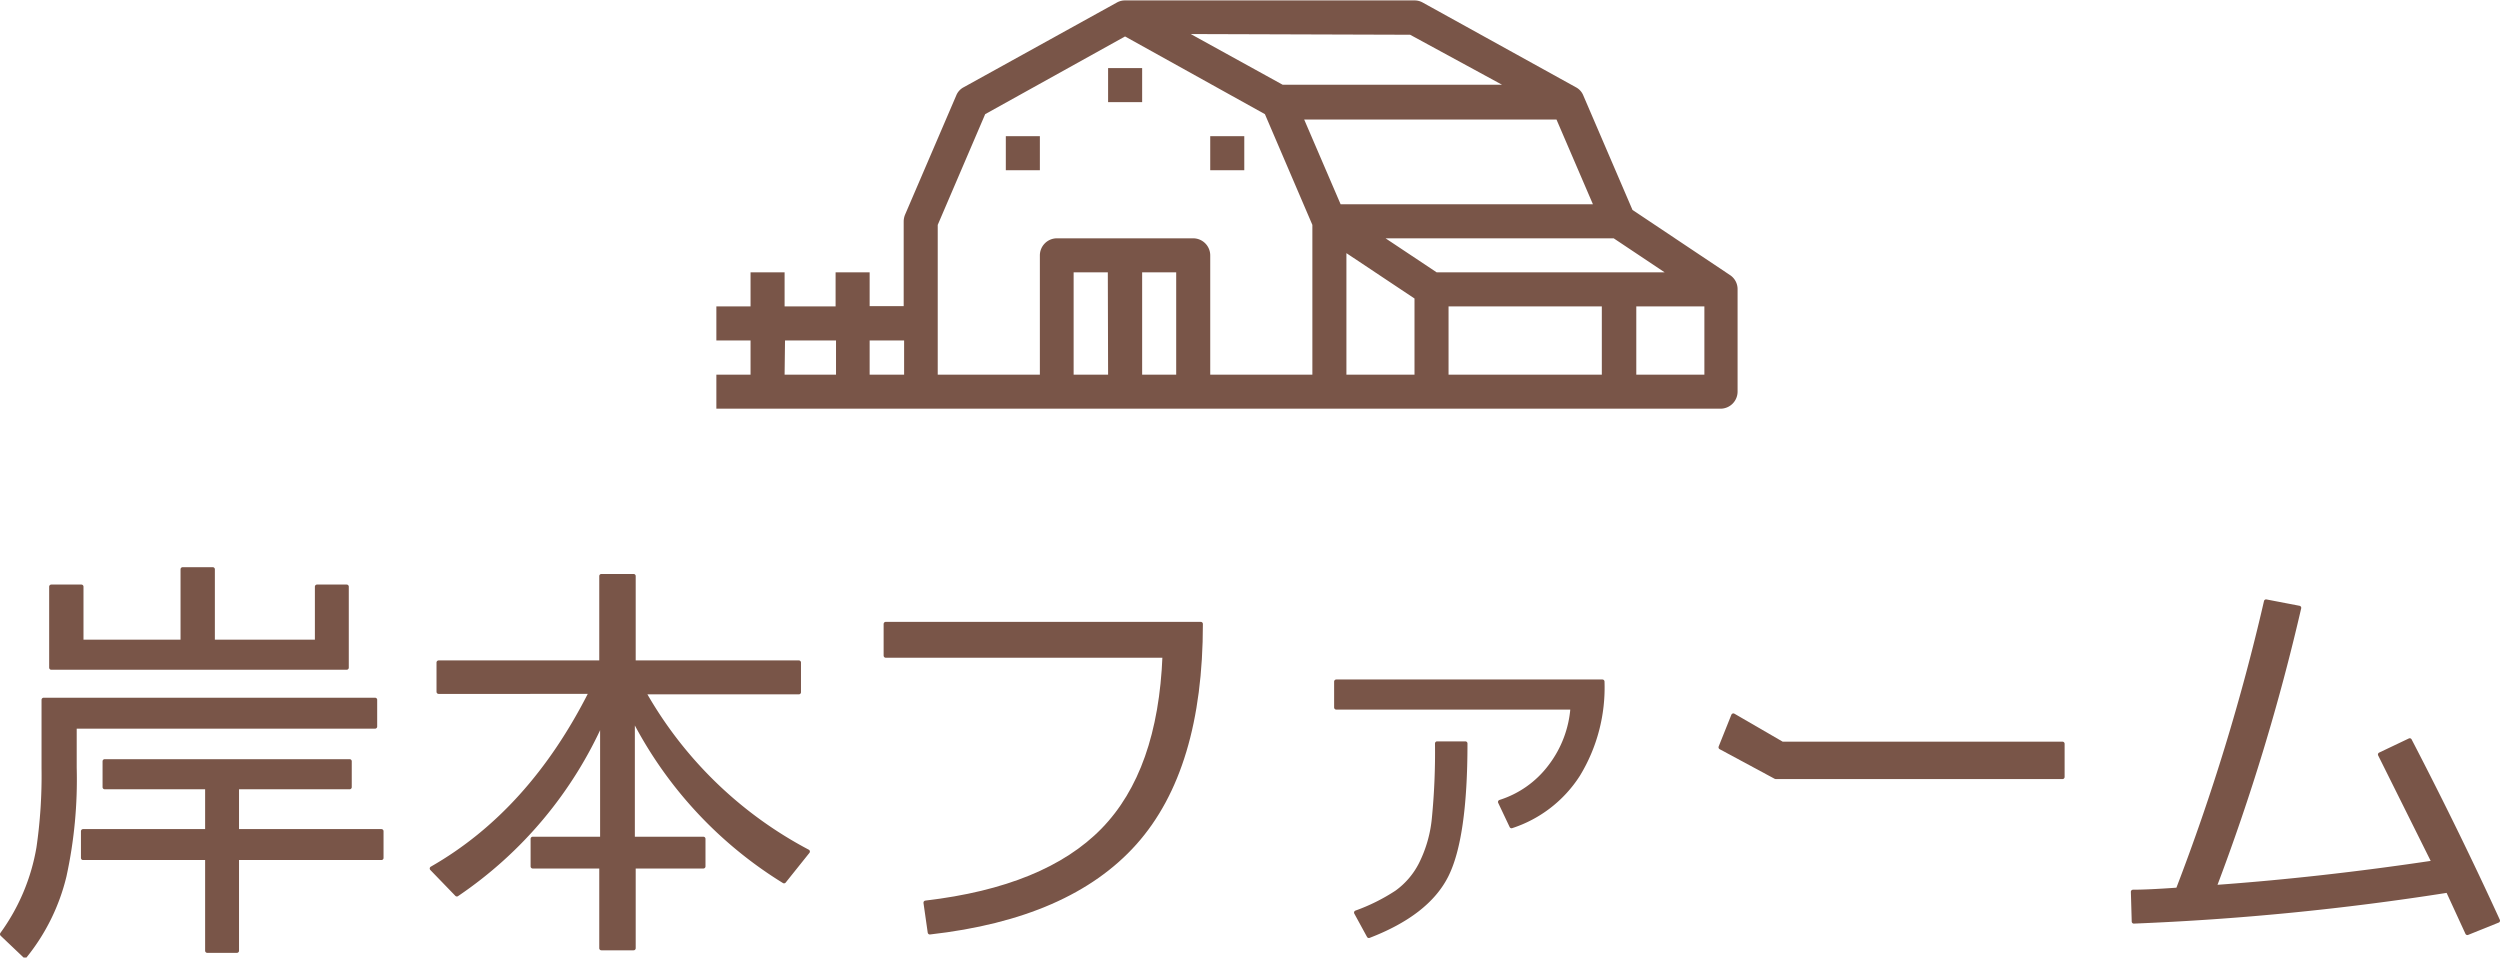
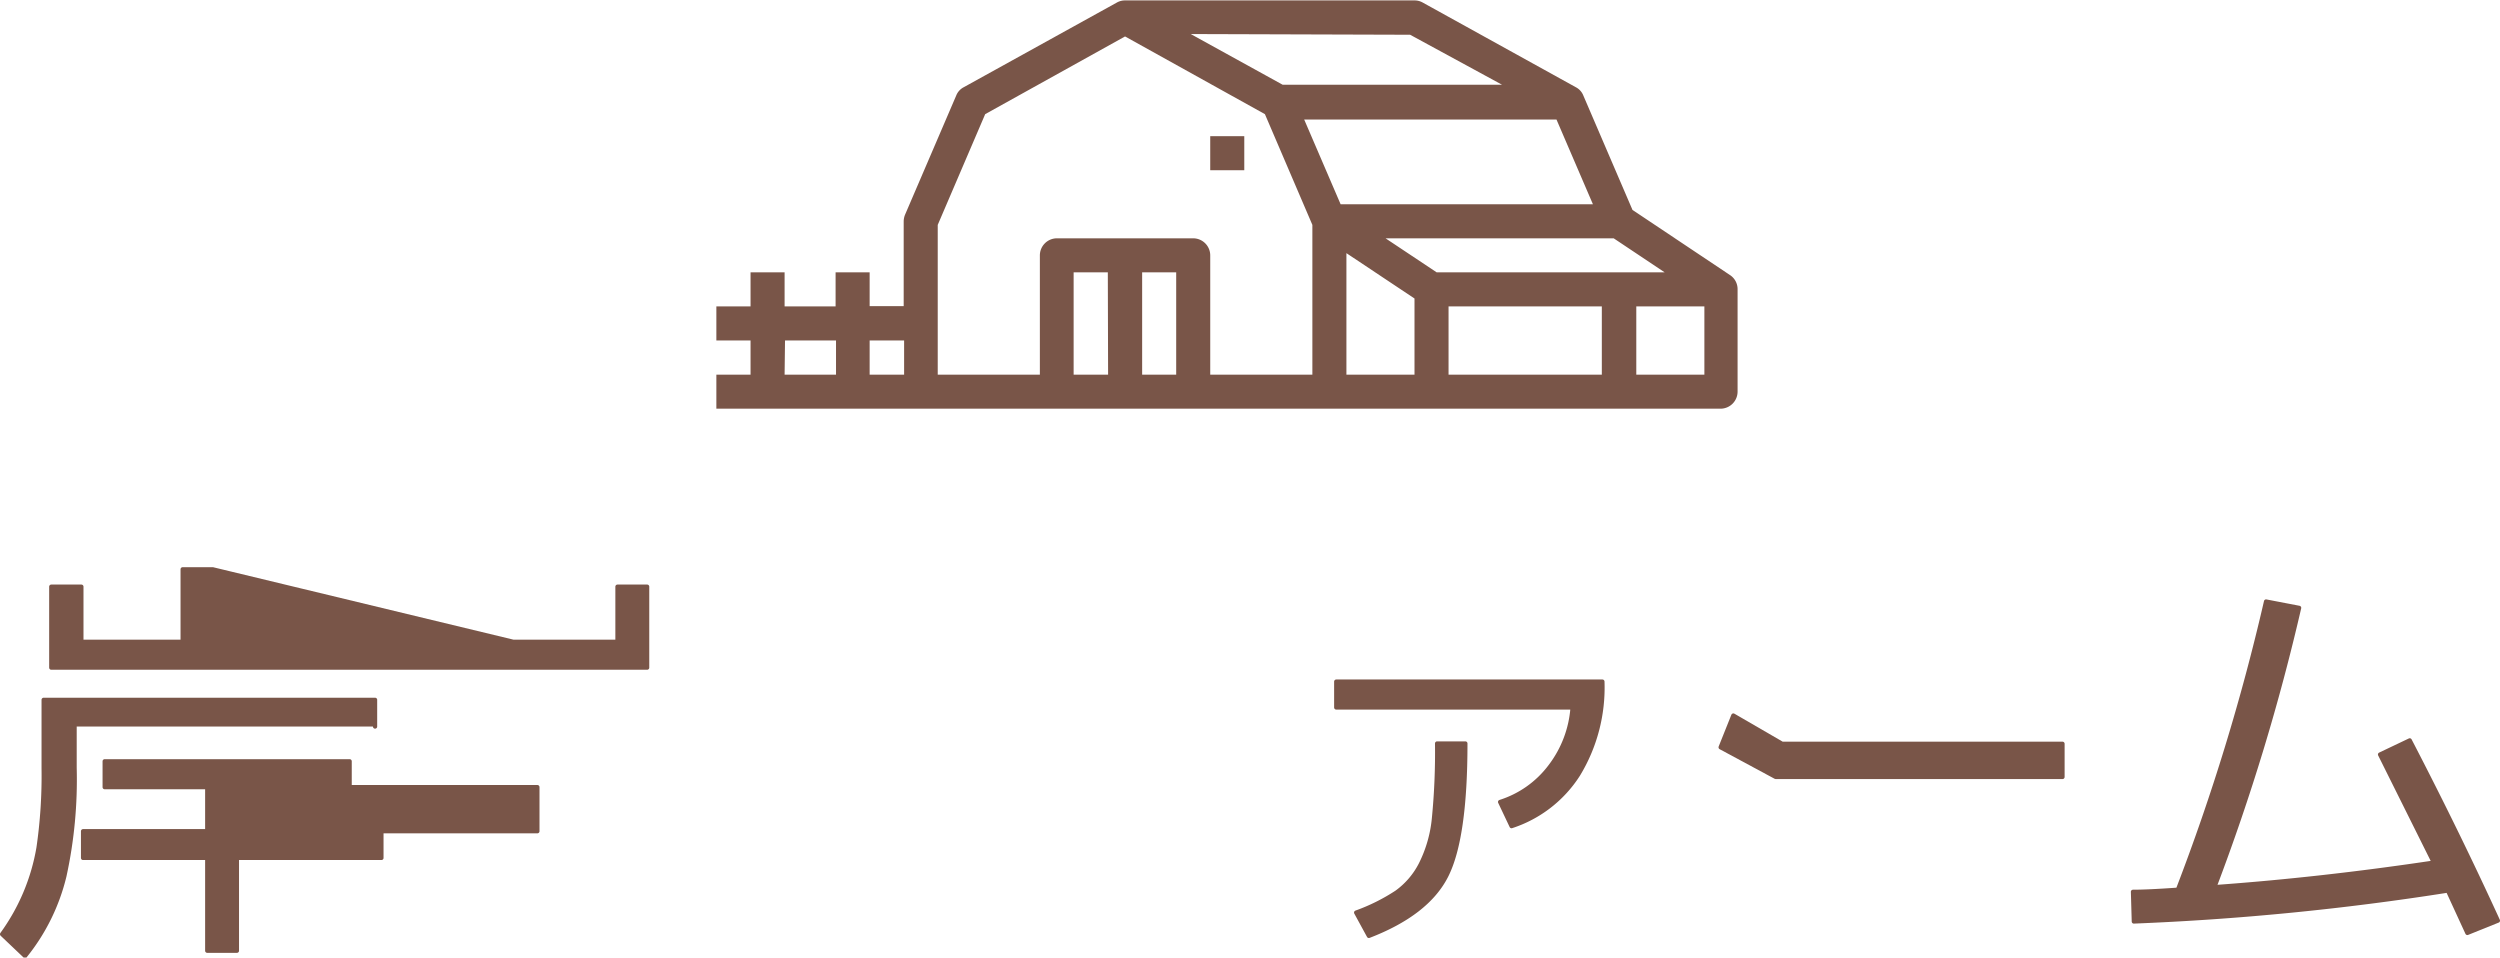
<svg xmlns="http://www.w3.org/2000/svg" viewBox="0 0 176.97 67.78">
  <defs>
    <style>.a,.b{fill:#795548;}.b{stroke:#795548;stroke-linecap:round;stroke-linejoin:round;stroke-width:0.3px;}</style>
  </defs>
  <path class="a" d="M122.49,19.49l-6.93-4.63-3.48-8.1a1.13,1.13,0,0,0-.52-.58l-10.85-6a1.17,1.17,0,0,0-.58-.15H79.64a1.17,1.17,0,0,0-.58.15h0l-10.85,6a1.13,1.13,0,0,0-.52.58l-3.62,8.43a1.29,1.29,0,0,0-.1.48v6H61.56V19.28H59.15v2.41H55.54V19.28H53.13v2.41H50.71V24.1h2.42v2.42H50.71v2.41h71.11A1.21,1.21,0,0,0,123,27.72V20.49A1.19,1.19,0,0,0,122.49,19.49ZM95.31,17.92l4.82,3.21v5.39H95.31Zm7.23,3.77h10.85v4.83H102.54Zm-.84-2.41-3.62-2.41h16.15l3.61,2.41Zm11.06-4.82H94.9l-2.58-6h17.86Zm-12.94-12L106.33,6H90.8L84.29,2.41ZM69.74,8.08l9.9-5.5,9.9,5.5,3.36,7.84v10.6H85.67V18.08a1.21,1.21,0,0,0-1.21-1.21H74.82a1.21,1.21,0,0,0-1.21,1.21v8.44H66.38V15.92Zm11.11,11.2h2.41v7.24H80.85Zm-2.41,7.24H76V19.28h2.42ZM64,24.1v2.42H61.56V24.1Zm-8.43,0h3.61v2.42H55.54Zm60.26,2.42V21.69h4.82v4.83Z" />
-   <path class="a" d="M71.2,9.64h2.41v2.41H71.2Z" />
  <path class="a" d="M85.67,9.64h2.41v2.41H85.67Z" />
-   <path class="a" d="M78.44,4.82h2.41V7.23H78.44Z" />
-   <path class="b" d="M5.28,51.43v2.91A32.05,32.05,0,0,1,4.56,62a14.35,14.35,0,0,1-2.79,5.67L.15,66.13A14.56,14.56,0,0,0,2.73,60a35.36,35.36,0,0,0,.36-5.61V49.54H26.55v1.89Zm9.78-6h7.38v-3.9h2.1v5.73H3.63V41.53H5.76v3.9h7.17V40.3h2.13Zm1.71,10.29v3.12H27v1.89H16.77V67.3h-2.1V60.73H5.88V58.84h8.79V55.72H7.41V53.89H24.75v1.83Z" />
-   <path class="b" d="M45.57,49A28.69,28.69,0,0,0,57.18,60.28l-1.68,2.1A29.14,29.14,0,0,1,44.79,50.74v8.64h5v1.95H44.85v5.79H42.57V61.33H37.71V59.38h4.92V51A29,29,0,0,1,32.34,63.31l-1.77-1.83q7-4,11.28-12.51H31.05V46.9H42.57V40.78h2.28V46.9h11.7V49Z" />
-   <path class="b" d="M62.7,44.17H85q0,10.26-4.66,15.49T65.82,66l-.3-2.1q8.52-1,12.56-5.14t4.36-12.35H62.7Z" />
+   <path class="b" d="M5.28,51.43v2.91A32.05,32.05,0,0,1,4.56,62a14.35,14.35,0,0,1-2.79,5.67L.15,66.13A14.56,14.56,0,0,0,2.73,60a35.36,35.36,0,0,0,.36-5.61V49.54H26.55v1.89m9.78-6h7.38v-3.9h2.1v5.73H3.63V41.53H5.76v3.9h7.17V40.3h2.13Zm1.71,10.29v3.12H27v1.89H16.77V67.3h-2.1V60.73H5.88V58.84h8.79V55.72H7.41V53.89H24.75v1.83Z" />
  <path class="b" d="M94.59,48.25h18.84a11.85,11.85,0,0,1-1.71,6.57A8.84,8.84,0,0,1,107,58.48l-.81-1.71a7.12,7.12,0,0,0,3.56-2.53,7.79,7.79,0,0,0,1.57-4.16H94.59Zm7.14,4.38h2q0,6.69-1.35,9.36T96.9,66.25L96,64.6a13.58,13.58,0,0,0,2.87-1.43,5.58,5.58,0,0,0,1.71-2,9.15,9.15,0,0,0,.93-3.26A48,48,0,0,0,101.73,52.63Z" />
  <path class="b" d="M121.8,52.9l.9-2.25,3.45,2H146V55H125.7Z" />
  <path class="b" d="M168.48,53.41l2.1-1Q174,59,176.82,65.17l-2.16.87-1.38-3a191.6,191.6,0,0,1-22.23,2.19l-.06-2.1q1.11,0,3.18-.15a151.53,151.53,0,0,0,6.24-20.4l2.34.45a151.79,151.79,0,0,1-6,19.77q7.53-.54,15.54-1.74Z" />
</svg>